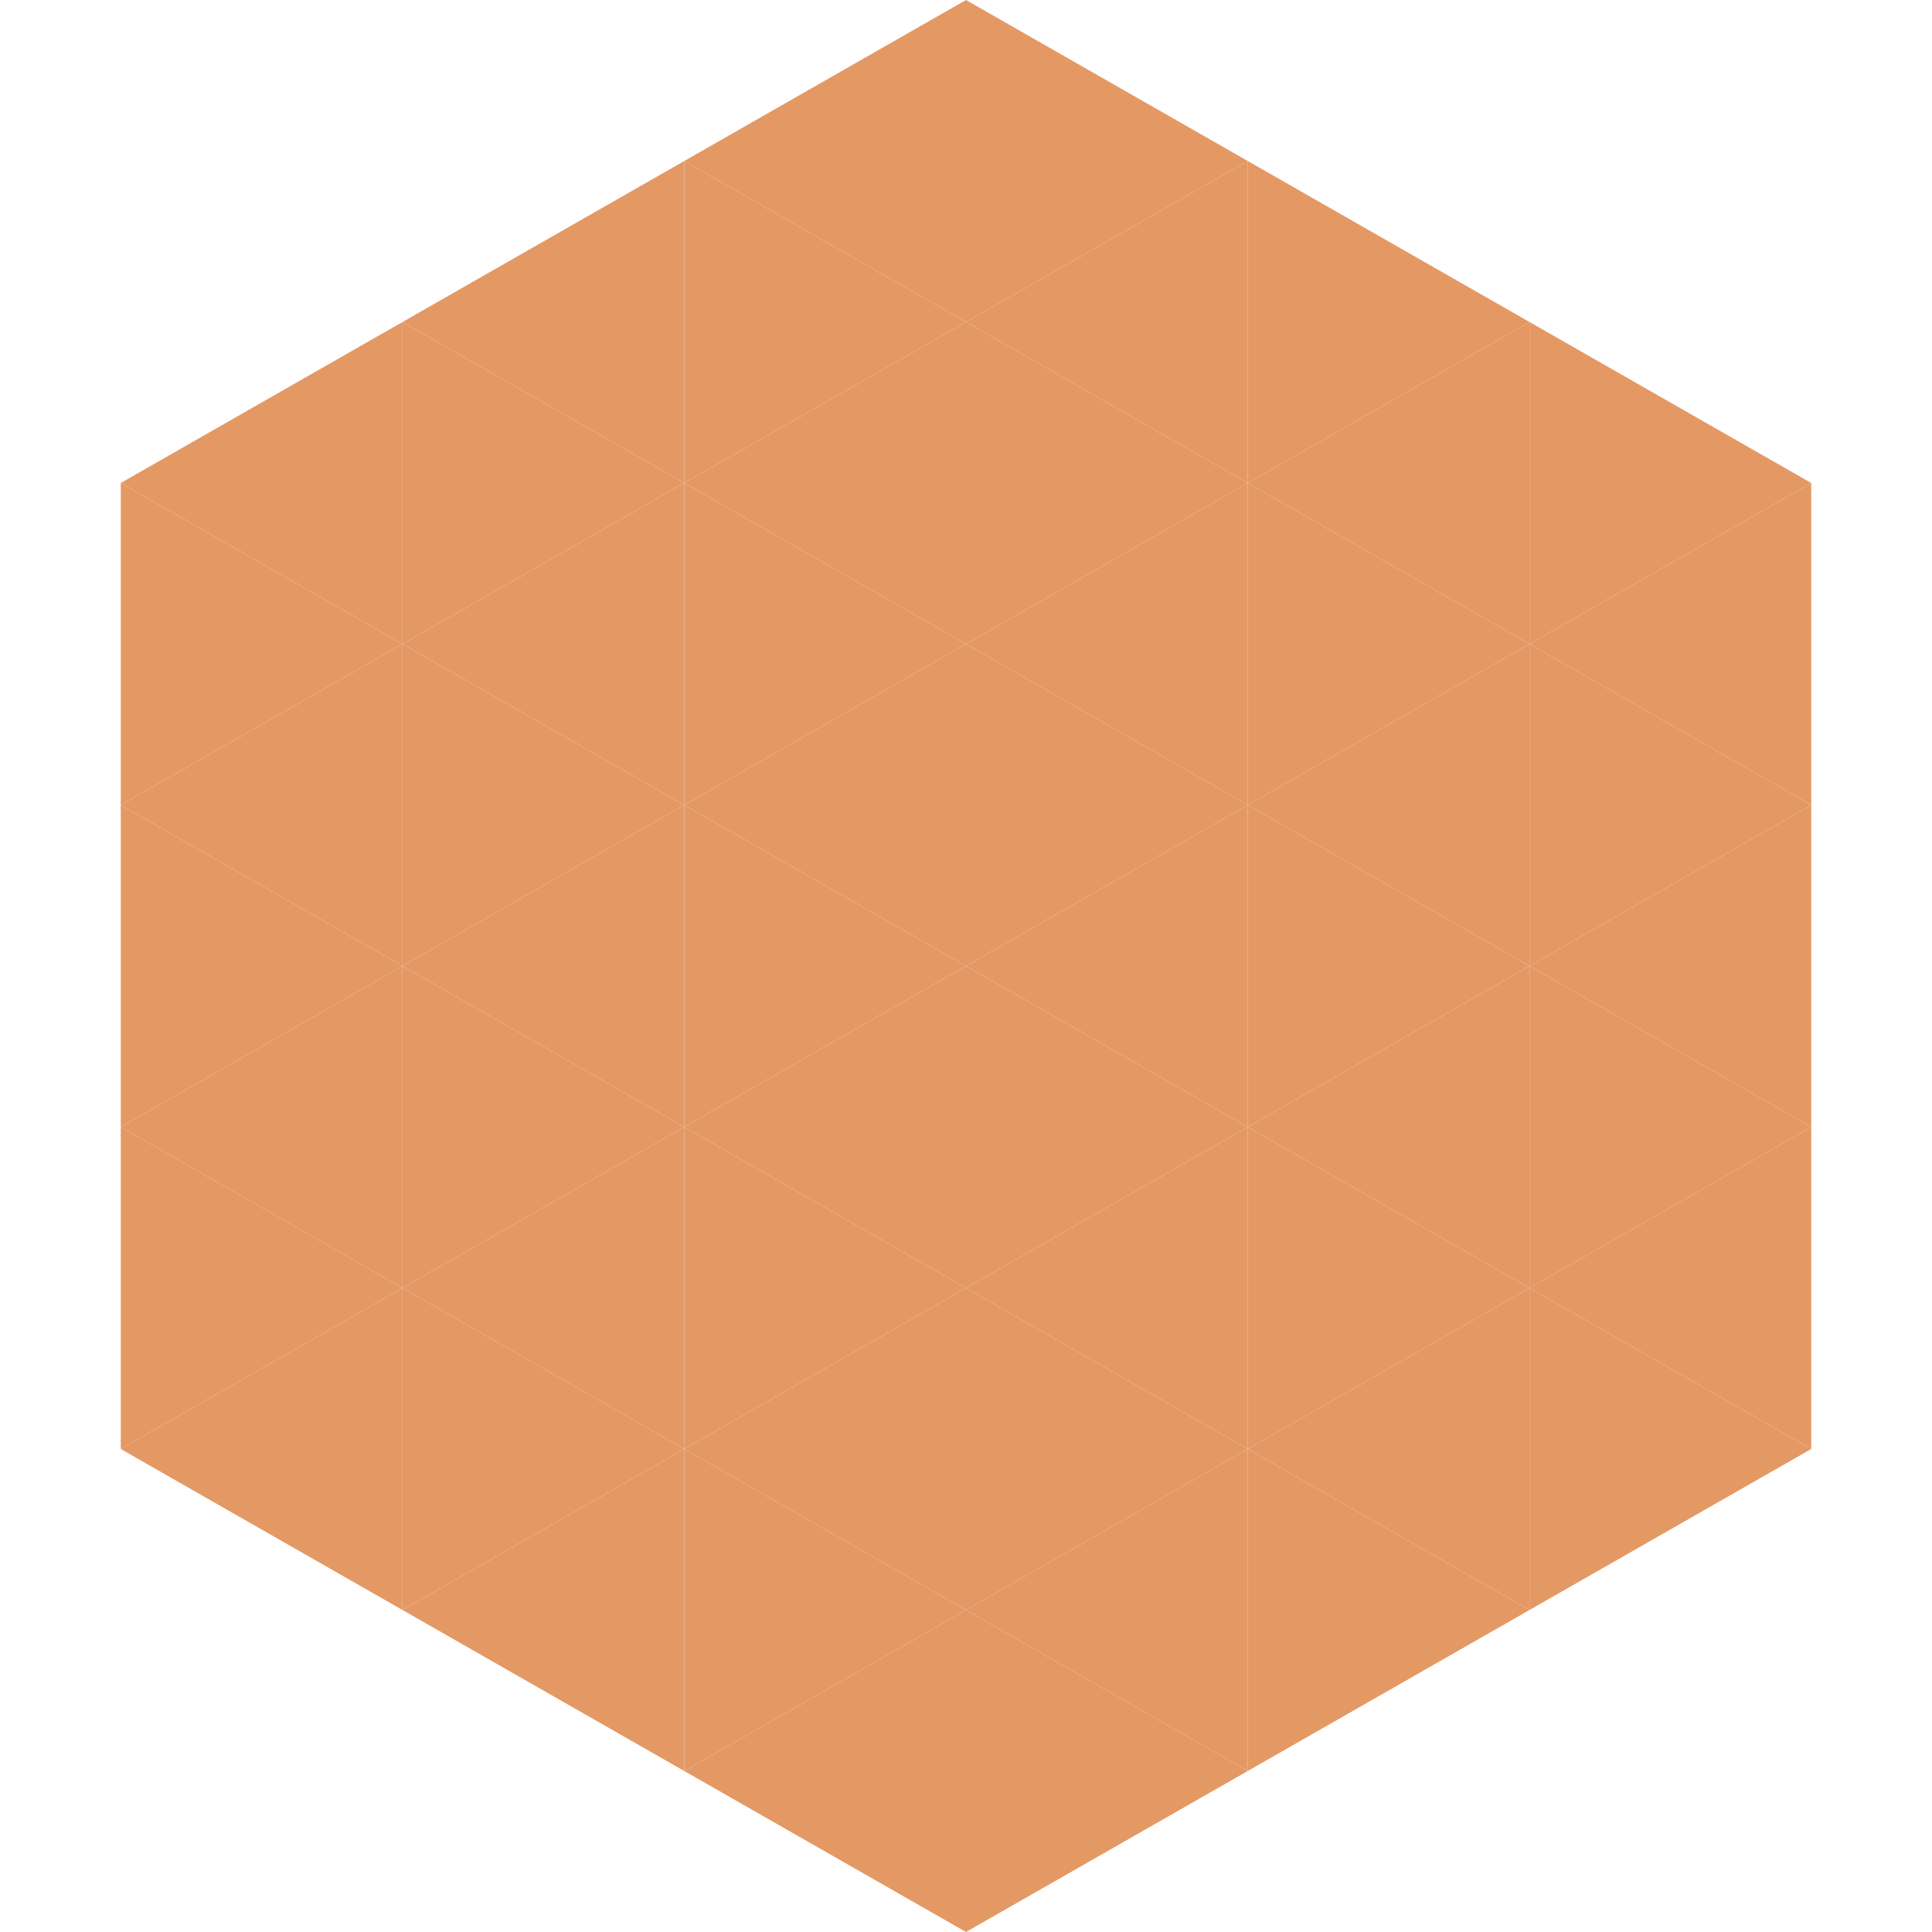
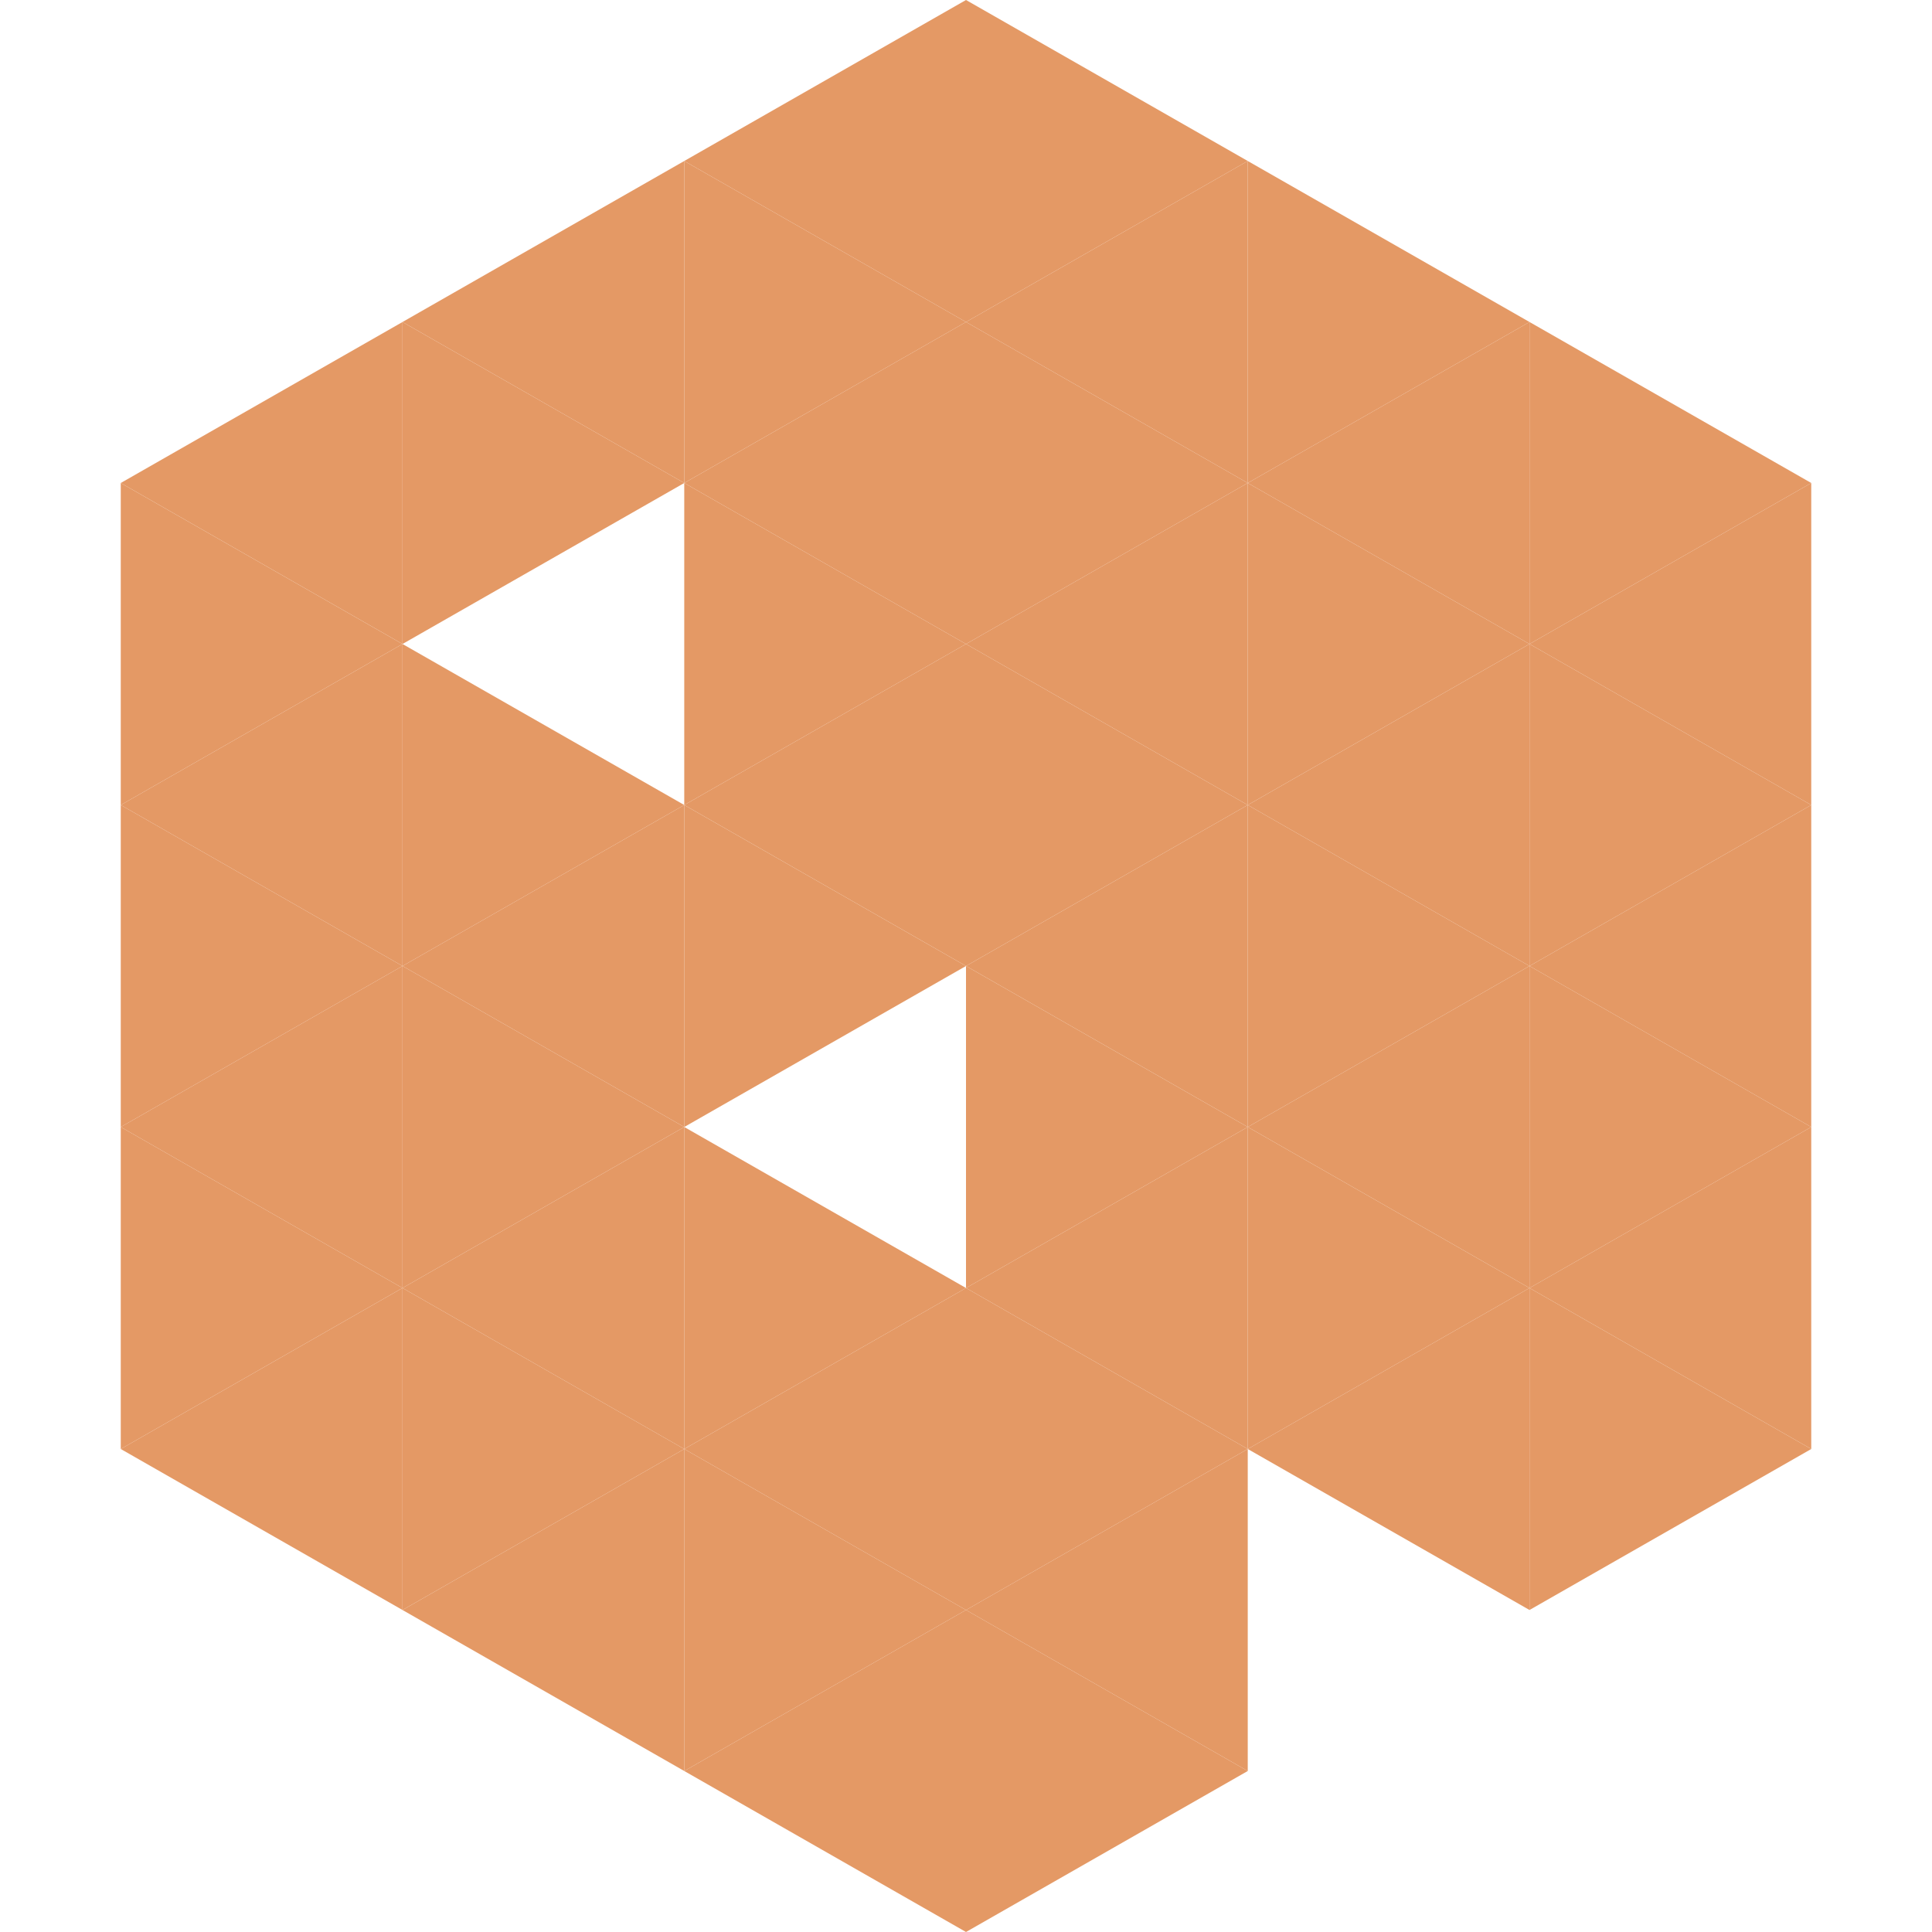
<svg xmlns="http://www.w3.org/2000/svg" width="240" height="240">
  <polygon points="50,40 15,60 50,80" style="fill:rgb(228,153,101)" />
  <polygon points="190,40 225,60 190,80" style="fill:rgb(228,153,101)" />
  <polygon points="15,60 50,80 15,100" style="fill:rgb(228,153,101)" />
  <polygon points="225,60 190,80 225,100" style="fill:rgb(228,153,101)" />
  <polygon points="50,80 15,100 50,120" style="fill:rgb(228,153,101)" />
  <polygon points="190,80 225,100 190,120" style="fill:rgb(228,153,101)" />
  <polygon points="15,100 50,120 15,140" style="fill:rgb(228,153,101)" />
  <polygon points="225,100 190,120 225,140" style="fill:rgb(228,153,101)" />
  <polygon points="50,120 15,140 50,160" style="fill:rgb(228,153,101)" />
  <polygon points="190,120 225,140 190,160" style="fill:rgb(228,153,101)" />
  <polygon points="15,140 50,160 15,180" style="fill:rgb(228,153,101)" />
  <polygon points="225,140 190,160 225,180" style="fill:rgb(228,153,101)" />
  <polygon points="50,160 15,180 50,200" style="fill:rgb(228,153,101)" />
  <polygon points="190,160 225,180 190,200" style="fill:rgb(228,153,101)" />
  <polygon points="15,180 50,200 15,220" style="fill:rgb(255,255,255); fill-opacity:0" />
  <polygon points="225,180 190,200 225,220" style="fill:rgb(255,255,255); fill-opacity:0" />
  <polygon points="50,0 85,20 50,40" style="fill:rgb(255,255,255); fill-opacity:0" />
  <polygon points="190,0 155,20 190,40" style="fill:rgb(255,255,255); fill-opacity:0" />
  <polygon points="85,20 50,40 85,60" style="fill:rgb(228,153,101)" />
  <polygon points="155,20 190,40 155,60" style="fill:rgb(228,153,101)" />
  <polygon points="50,40 85,60 50,80" style="fill:rgb(228,153,101)" />
  <polygon points="190,40 155,60 190,80" style="fill:rgb(228,153,101)" />
-   <polygon points="85,60 50,80 85,100" style="fill:rgb(228,153,101)" />
  <polygon points="155,60 190,80 155,100" style="fill:rgb(228,153,101)" />
  <polygon points="50,80 85,100 50,120" style="fill:rgb(228,153,101)" />
  <polygon points="190,80 155,100 190,120" style="fill:rgb(228,153,101)" />
  <polygon points="85,100 50,120 85,140" style="fill:rgb(228,153,101)" />
  <polygon points="155,100 190,120 155,140" style="fill:rgb(228,153,101)" />
  <polygon points="50,120 85,140 50,160" style="fill:rgb(228,153,101)" />
  <polygon points="190,120 155,140 190,160" style="fill:rgb(228,153,101)" />
  <polygon points="85,140 50,160 85,180" style="fill:rgb(228,153,101)" />
  <polygon points="155,140 190,160 155,180" style="fill:rgb(228,153,101)" />
  <polygon points="50,160 85,180 50,200" style="fill:rgb(228,153,101)" />
  <polygon points="190,160 155,180 190,200" style="fill:rgb(228,153,101)" />
  <polygon points="85,180 50,200 85,220" style="fill:rgb(228,153,101)" />
-   <polygon points="155,180 190,200 155,220" style="fill:rgb(228,153,101)" />
  <polygon points="120,0 85,20 120,40" style="fill:rgb(228,153,101)" />
  <polygon points="120,0 155,20 120,40" style="fill:rgb(228,153,101)" />
  <polygon points="85,20 120,40 85,60" style="fill:rgb(228,153,101)" />
  <polygon points="155,20 120,40 155,60" style="fill:rgb(228,153,101)" />
  <polygon points="120,40 85,60 120,80" style="fill:rgb(228,153,101)" />
  <polygon points="120,40 155,60 120,80" style="fill:rgb(228,153,101)" />
  <polygon points="85,60 120,80 85,100" style="fill:rgb(228,153,101)" />
  <polygon points="155,60 120,80 155,100" style="fill:rgb(228,153,101)" />
  <polygon points="120,80 85,100 120,120" style="fill:rgb(228,153,101)" />
  <polygon points="120,80 155,100 120,120" style="fill:rgb(228,153,101)" />
  <polygon points="85,100 120,120 85,140" style="fill:rgb(228,153,101)" />
  <polygon points="155,100 120,120 155,140" style="fill:rgb(228,153,101)" />
-   <polygon points="120,120 85,140 120,160" style="fill:rgb(228,153,101)" />
  <polygon points="120,120 155,140 120,160" style="fill:rgb(228,153,101)" />
  <polygon points="85,140 120,160 85,180" style="fill:rgb(228,153,101)" />
  <polygon points="155,140 120,160 155,180" style="fill:rgb(228,153,101)" />
  <polygon points="120,160 85,180 120,200" style="fill:rgb(228,153,101)" />
  <polygon points="120,160 155,180 120,200" style="fill:rgb(228,153,101)" />
  <polygon points="85,180 120,200 85,220" style="fill:rgb(228,153,101)" />
  <polygon points="155,180 120,200 155,220" style="fill:rgb(228,153,101)" />
  <polygon points="120,200 85,220 120,240" style="fill:rgb(228,153,101)" />
  <polygon points="120,200 155,220 120,240" style="fill:rgb(228,153,101)" />
-   <polygon points="85,220 120,240 85,260" style="fill:rgb(255,255,255); fill-opacity:0" />
  <polygon points="155,220 120,240 155,260" style="fill:rgb(255,255,255); fill-opacity:0" />
</svg>